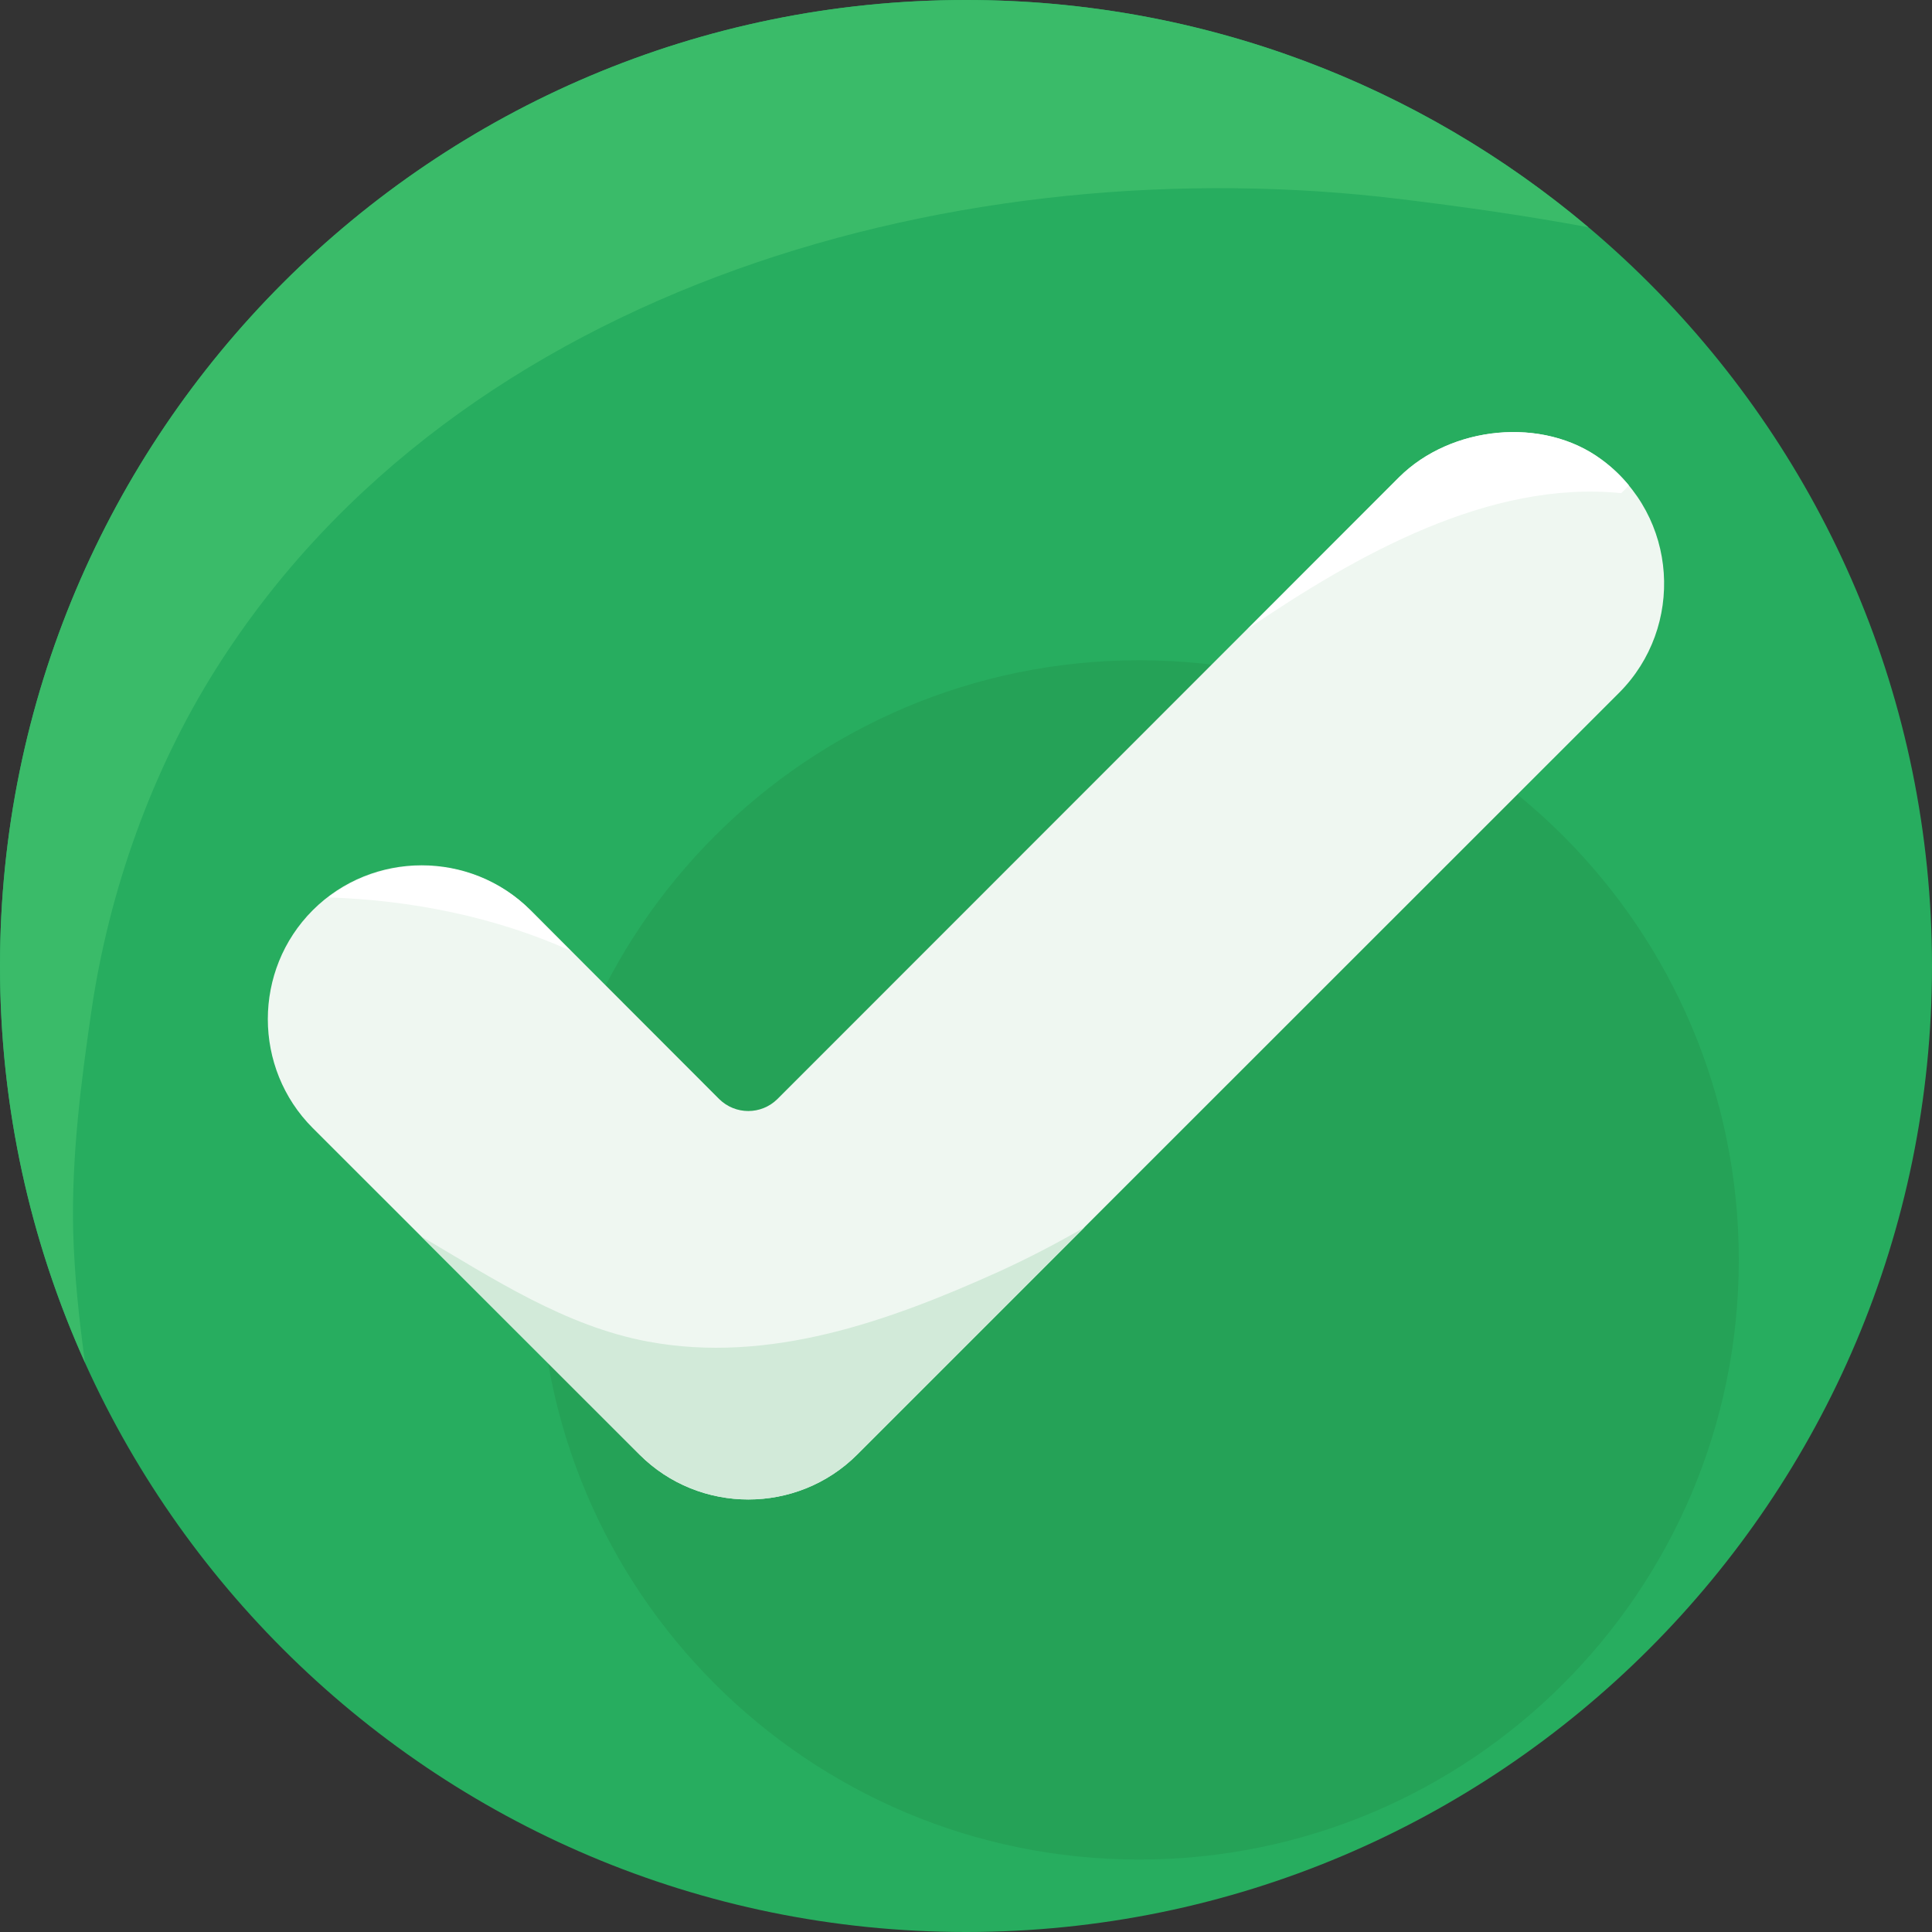
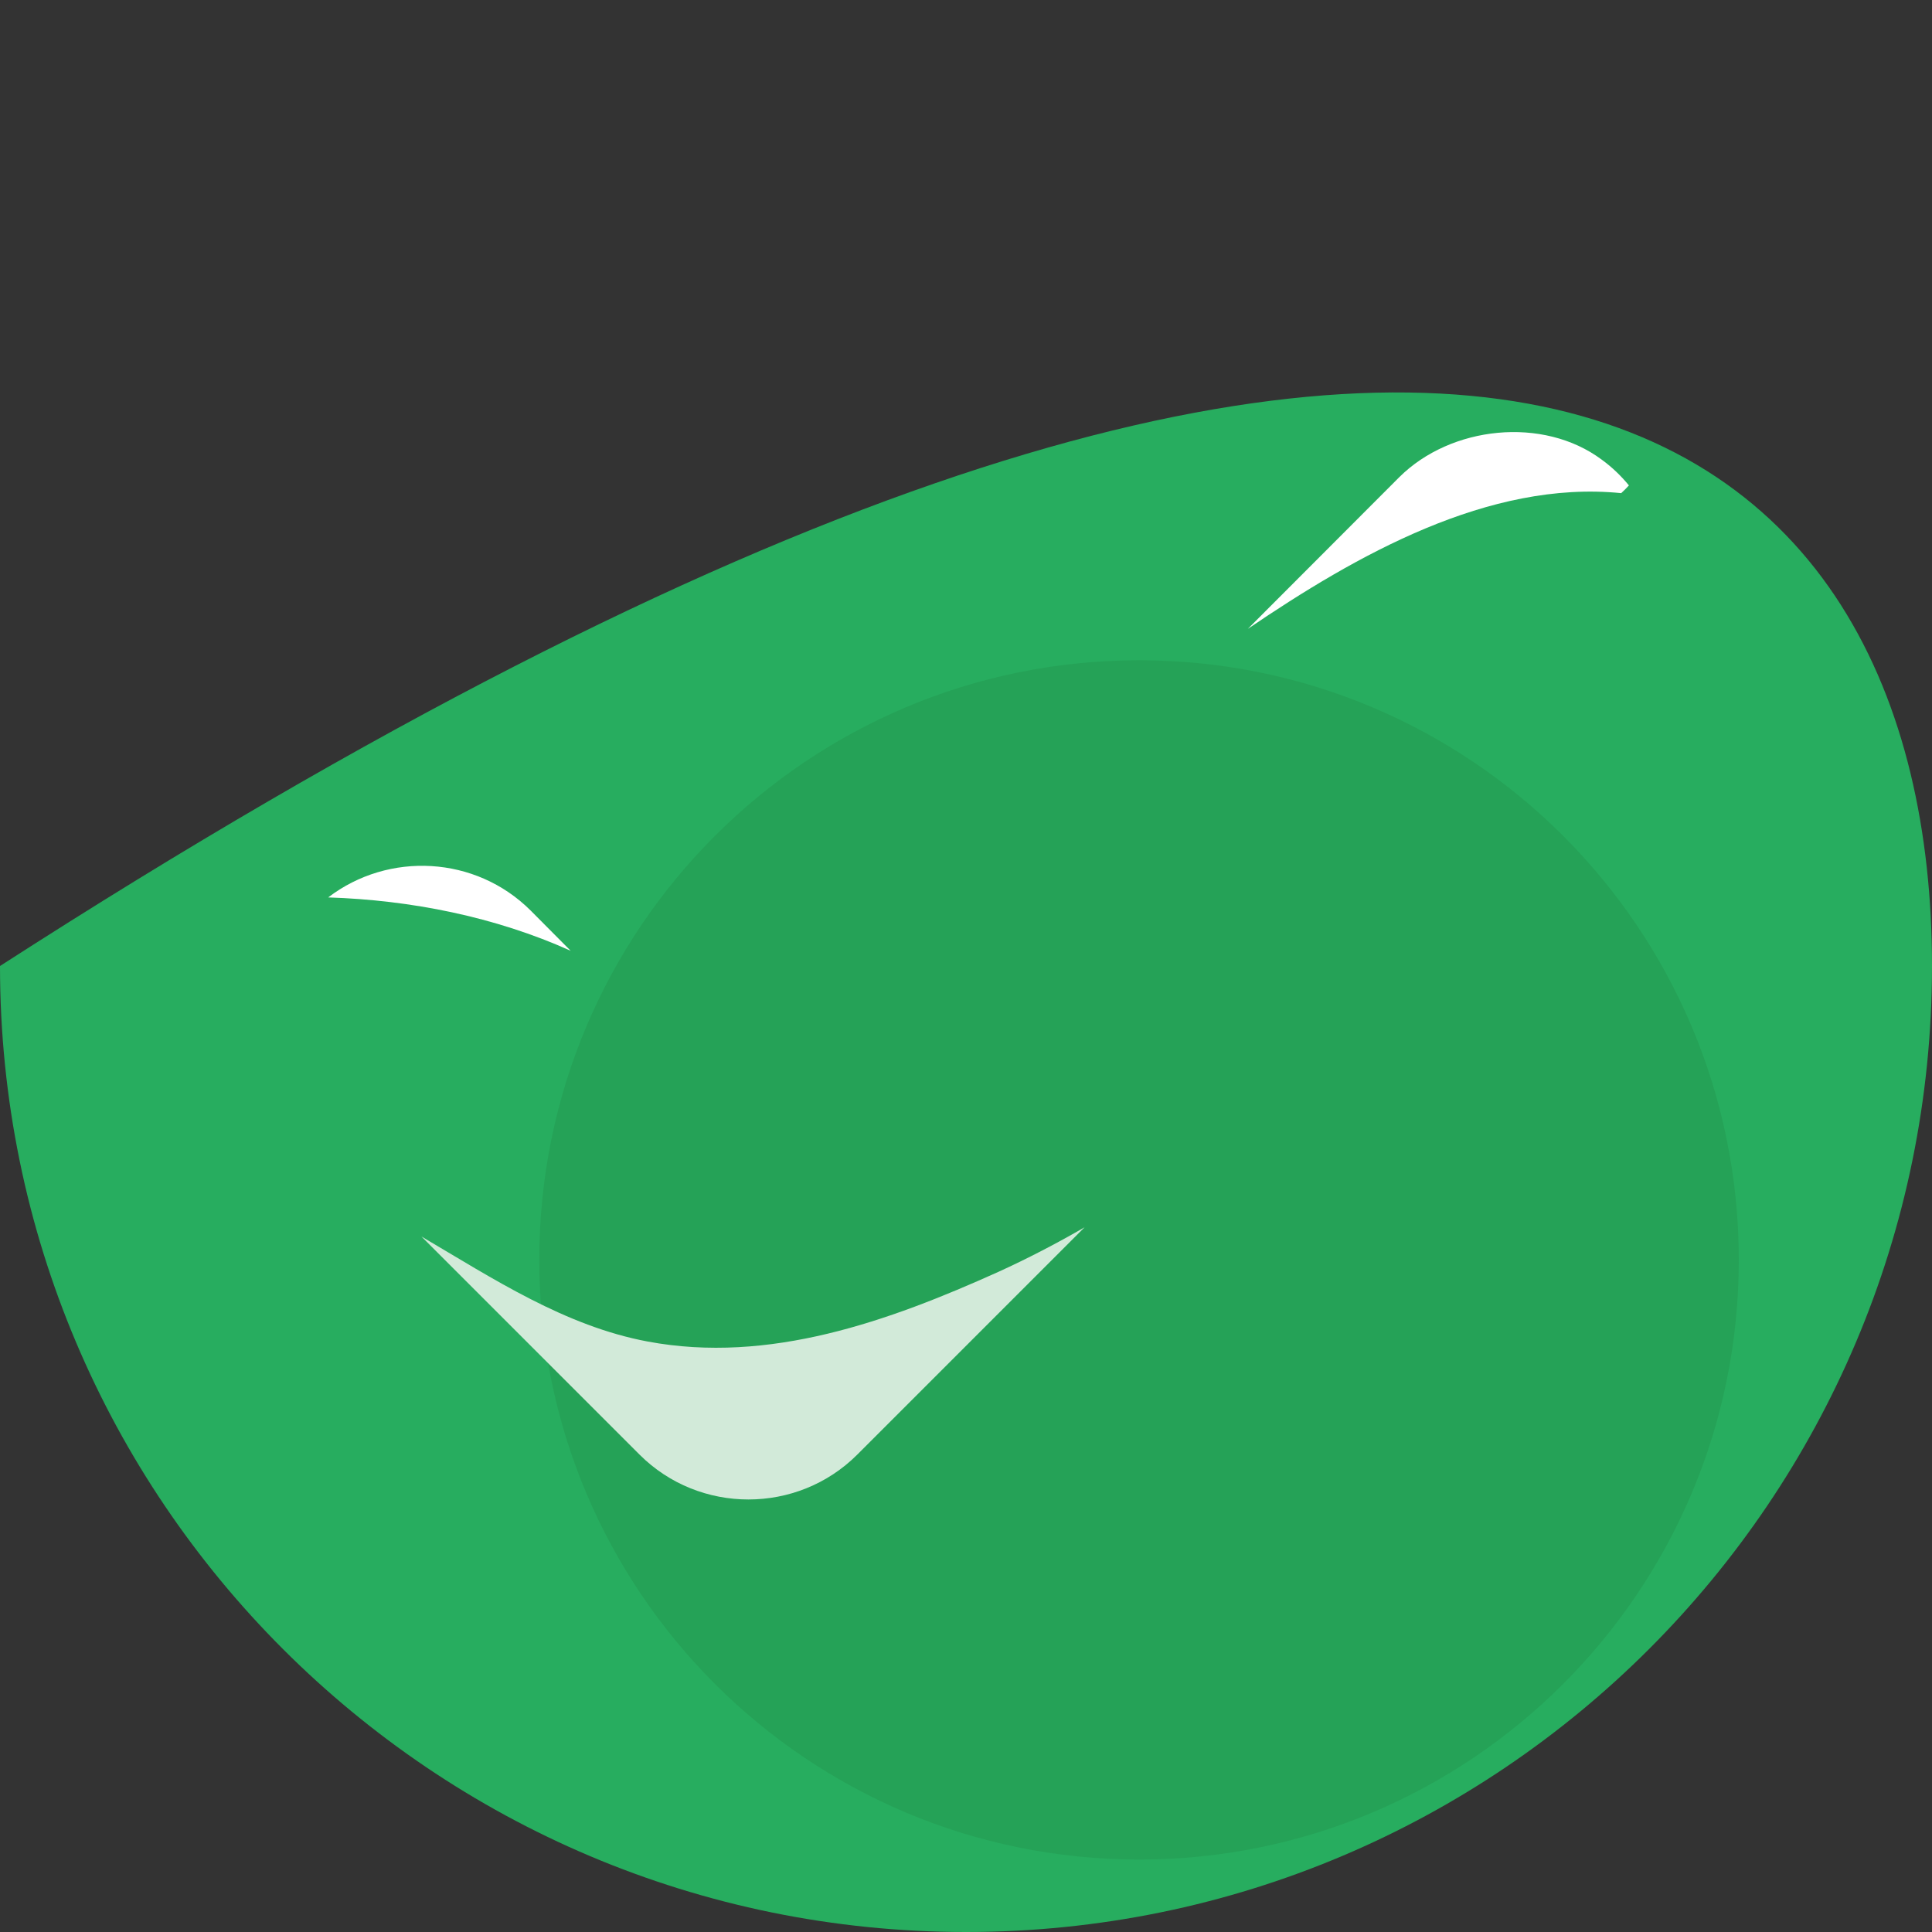
<svg xmlns="http://www.w3.org/2000/svg" width="8" height="8" viewBox="0 0 8 8" fill="none">
  <rect x="0" y="0" width="8" height="8" fill="#333333" stroke="none" />
-   <path d="M8 4C8 6.209 6.209 8 4 8C1.791 8 0 6.209 0 4C0 1.791 1.791 0 4 0C6.209 0 8 1.791 8 4Z" fill="#27AD5F" />
+   <path d="M8 4C8 6.209 6.209 8 4 8C1.791 8 0 6.209 0 4C6.209 0 8 1.791 8 4Z" fill="#27AD5F" />
  <path d="M7.2 5.217C7.2 6.589 6.088 7.7 4.717 7.7C3.345 7.7 2.233 6.589 2.233 5.217C2.233 3.845 3.345 2.734 4.717 2.734C6.088 2.734 7.2 3.845 7.2 5.217Z" fill="#25A257" />
-   <path d="M0.303 5.097C0.296 4.787 0.335 4.483 0.38 4.176C0.453 3.686 0.628 3.192 0.893 2.772C1.901 1.17 4.004 0.606 5.796 0.824C6.059 0.856 6.319 0.893 6.577 0.941C5.881 0.354 4.982 0 4 0C1.791 0 0 1.791 0 4C0 4.585 0.126 5.141 0.352 5.642C0.327 5.461 0.308 5.28 0.303 5.097Z" fill="#3ABB69" />
-   <path d="M6.631 1.903C6.388 1.723 6.007 1.763 5.793 1.976L3.219 4.551C3.152 4.617 3.045 4.617 2.978 4.551L2.197 3.769C1.949 3.521 1.543 3.521 1.295 3.769C1.047 4.017 1.047 4.423 1.295 4.671L2.648 6.023C2.896 6.271 3.301 6.271 3.549 6.023L6.705 2.868C6.975 2.597 6.951 2.139 6.631 1.903Z" fill="#EFF7F1" />
  <path d="M6.713 2.042C6.724 2.032 6.735 2.021 6.745 2.01C6.713 1.971 6.676 1.935 6.632 1.903C6.39 1.723 6.008 1.763 5.794 1.976L5.167 2.604C5.616 2.299 6.165 1.987 6.713 2.042Z" fill="white" />
  <path d="M2.363 3.937L2.197 3.77C1.969 3.543 1.609 3.525 1.359 3.716C1.701 3.727 2.05 3.796 2.363 3.937Z" fill="white" />
  <path d="M4.133 5.267C3.68 5.471 3.185 5.649 2.682 5.555C2.34 5.491 2.044 5.296 1.745 5.12L2.648 6.023C2.896 6.271 3.302 6.271 3.55 6.023L4.491 5.082C4.375 5.149 4.256 5.211 4.133 5.267Z" fill="#D2EAD9" />
</svg>